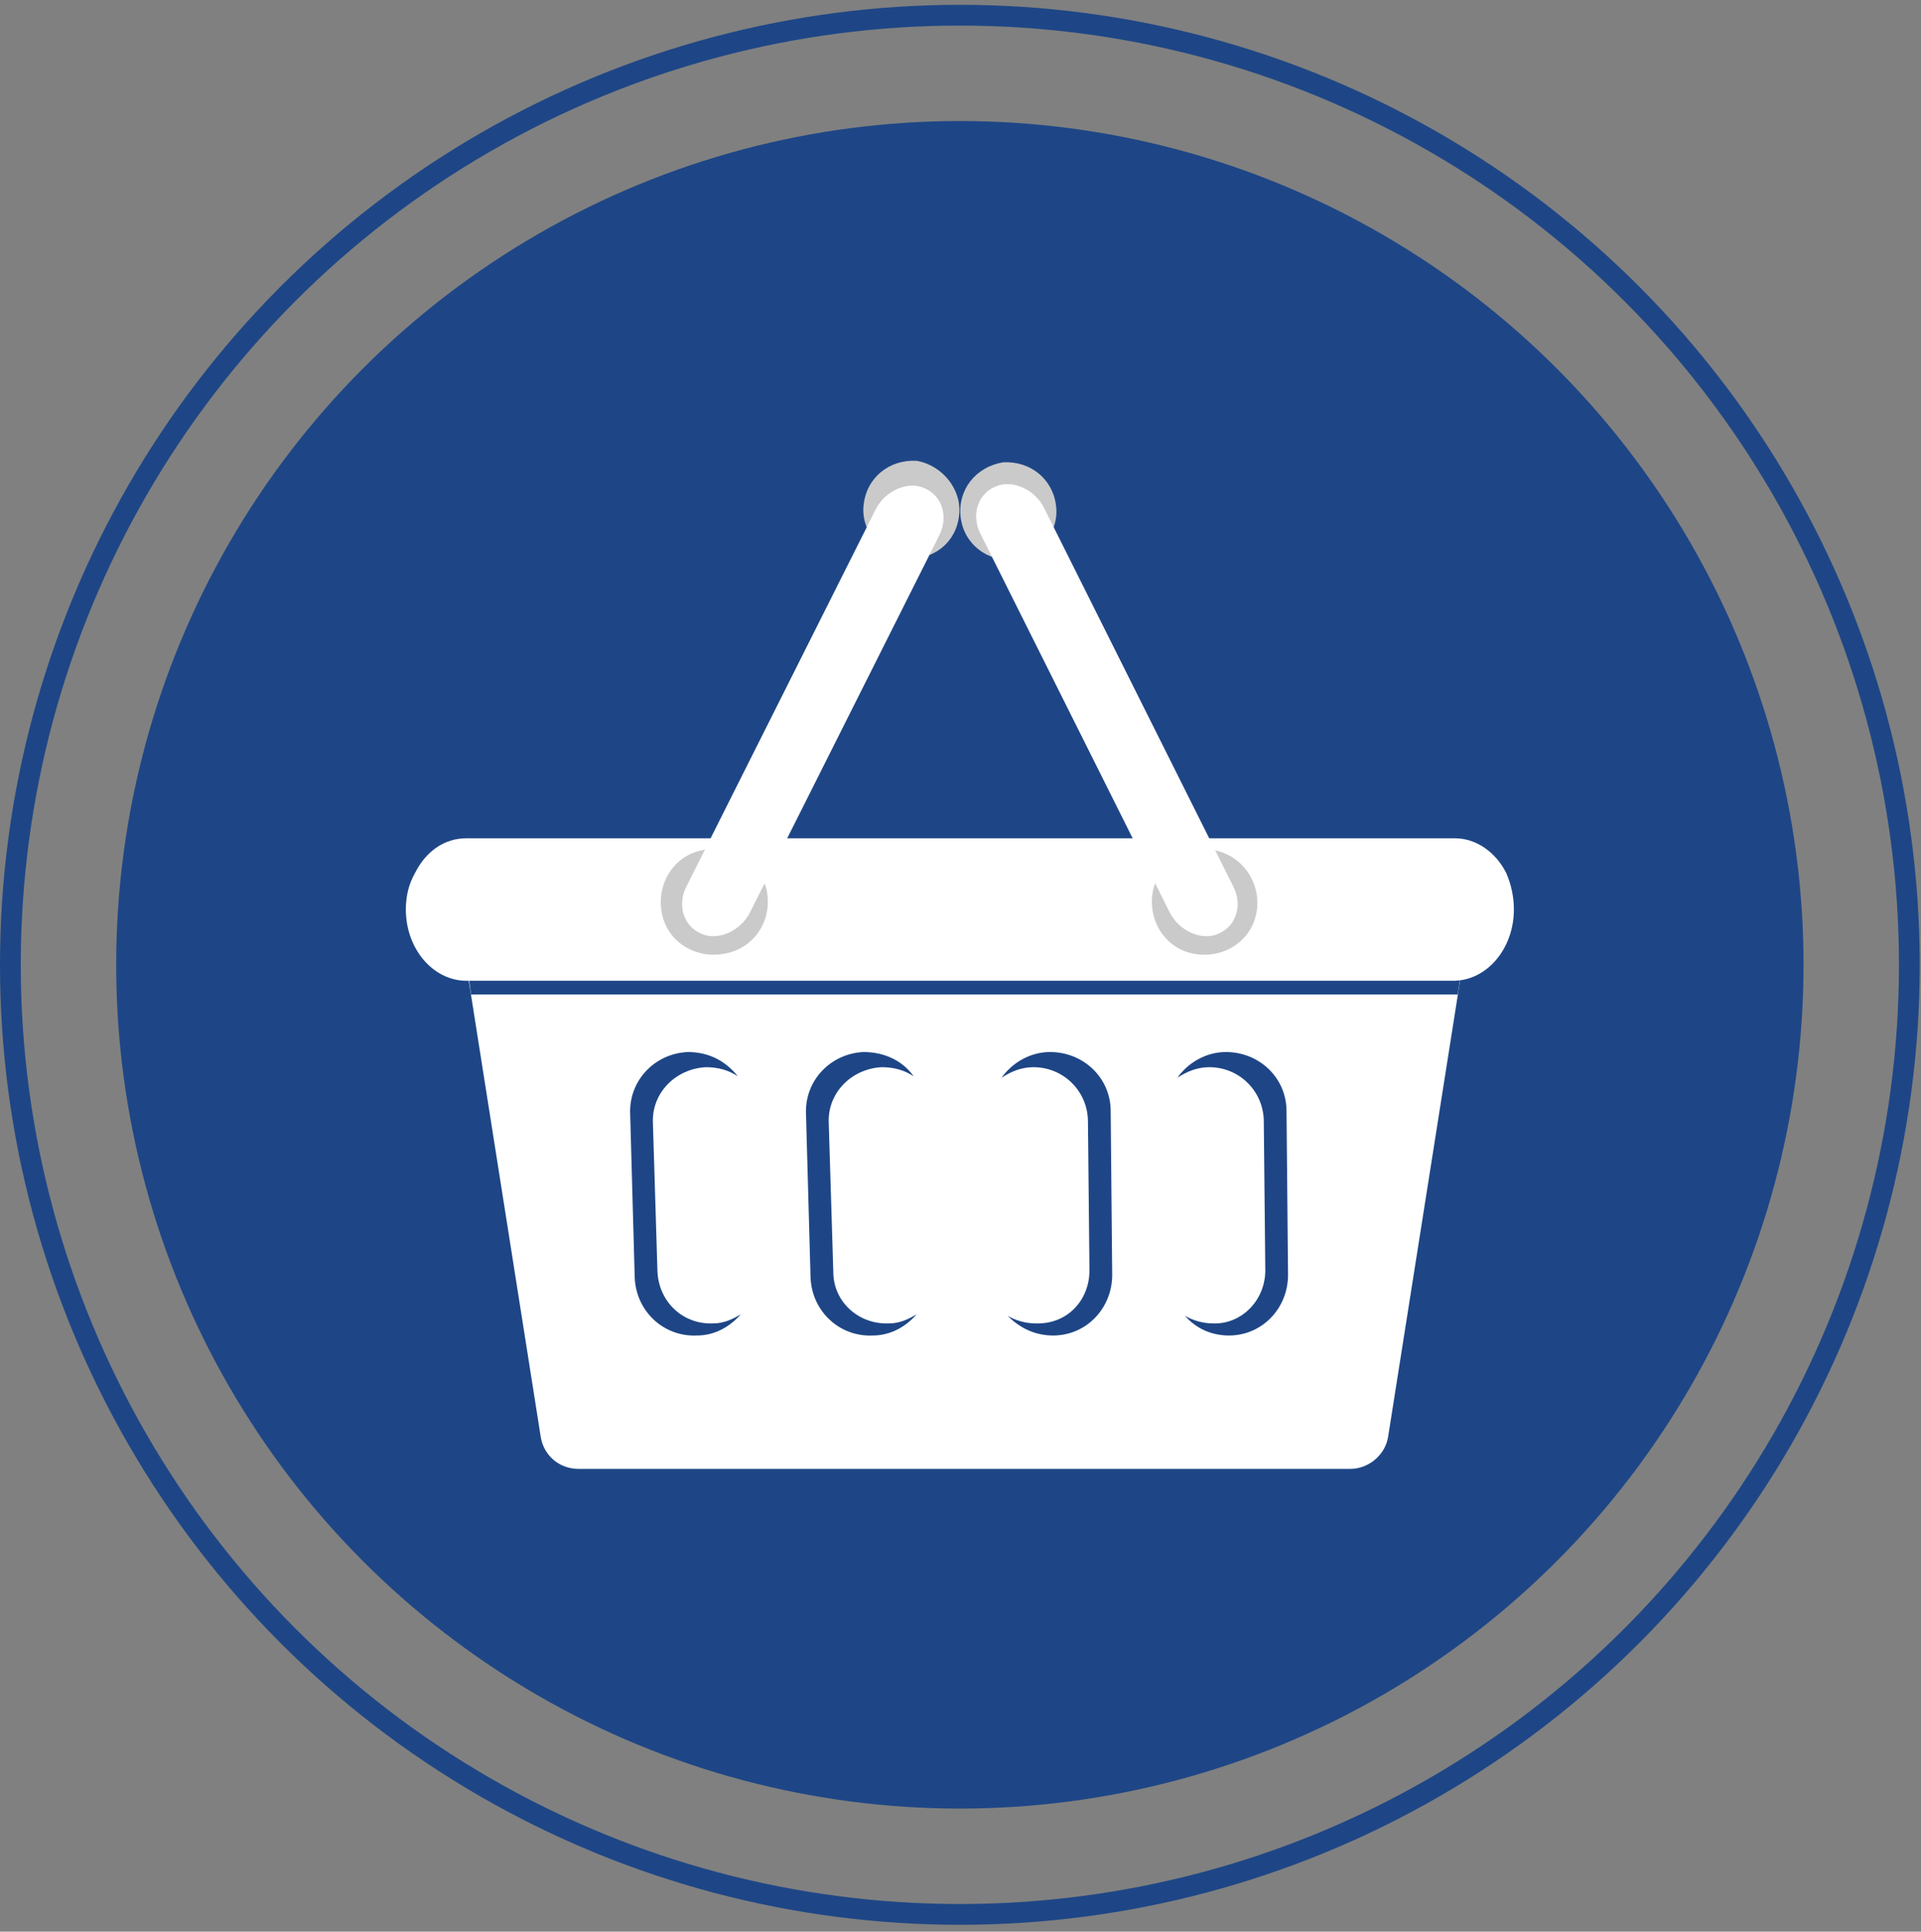
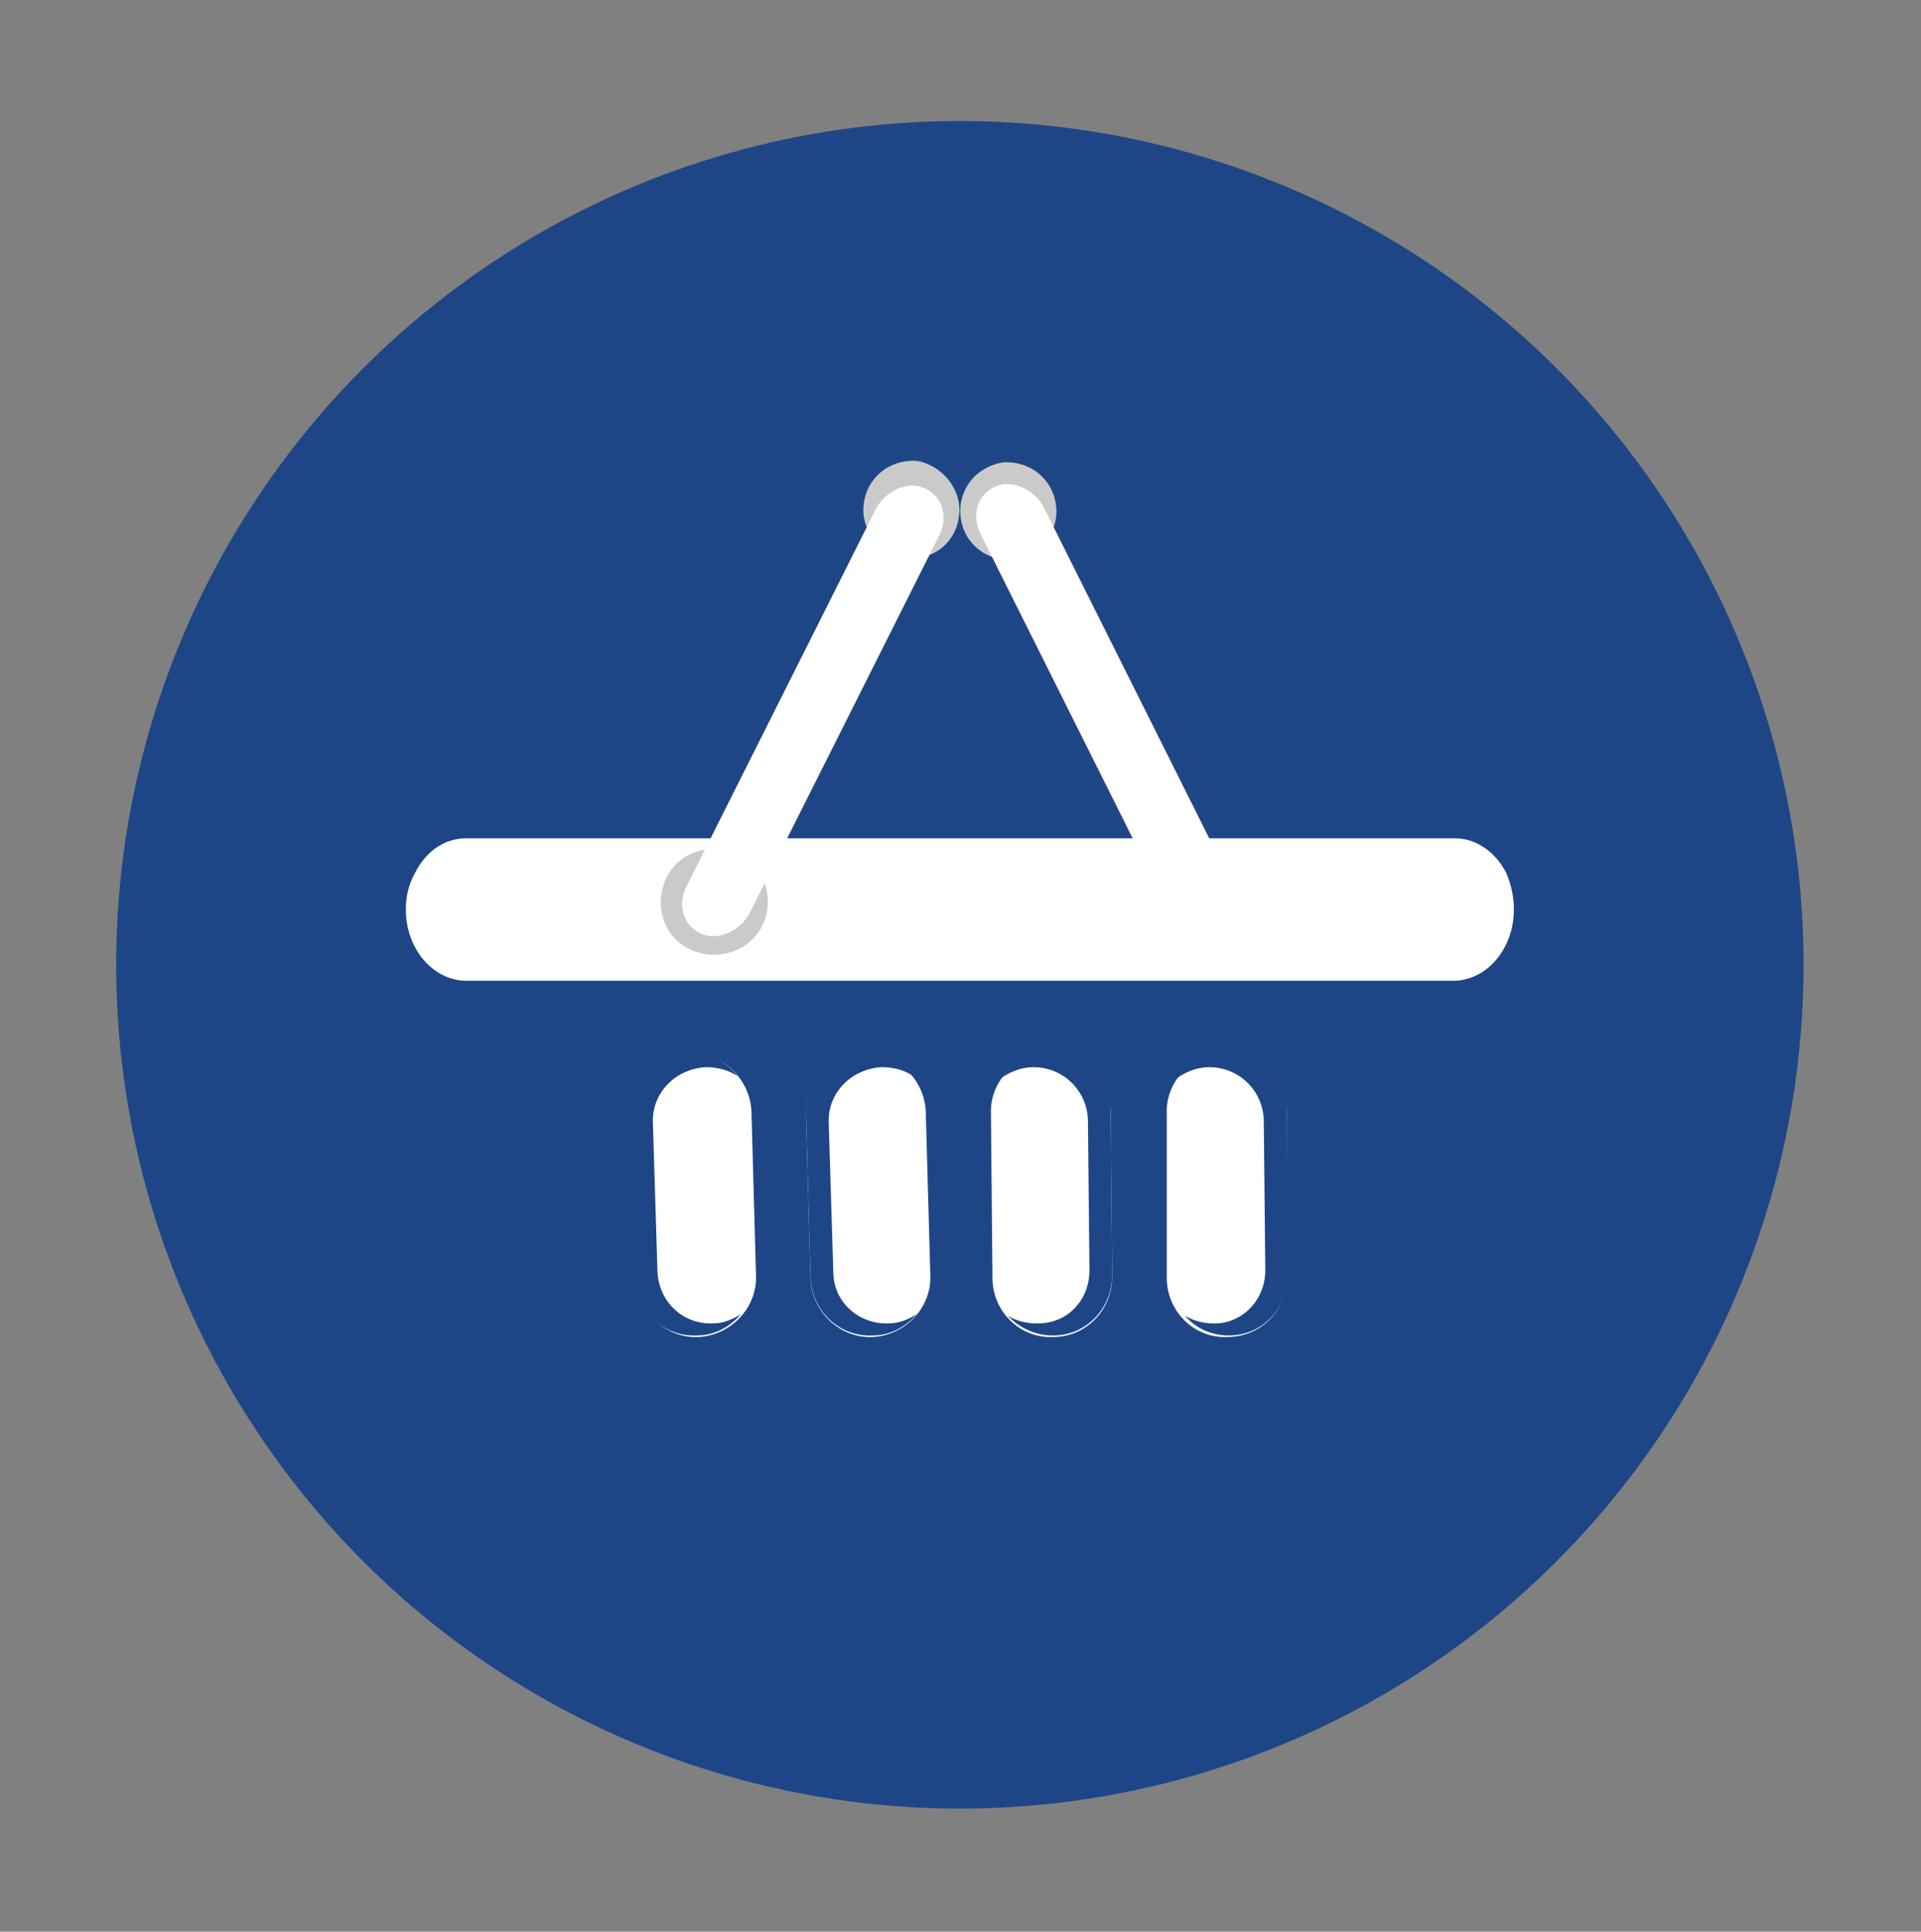
<svg xmlns="http://www.w3.org/2000/svg" width="185" height="186" viewBox="0 0 185 186" fill="none">
  <rect x="0" y="0" width="185" height="186" fill="#808080" stroke="none" />
  <circle cx="92.439" cy="92.903" r="81.249" fill="#1E4686" />
-   <circle cx="92.439" cy="92.903" r="91.439" stroke="#1E4686" stroke-width="2" />
-   <path d="M140.538 86.412C139.808 85.536 138.787 85.098 137.765 85.098H47.99C46.968 85.098 45.946 85.536 45.217 86.412C44.487 87.287 44.195 88.309 44.341 89.331L52.077 138.379C52.369 140.13 53.829 141.444 55.727 141.444H130.028C131.78 141.444 133.386 140.13 133.677 138.379L141.414 89.331C141.56 88.309 141.268 87.287 140.538 86.412Z" fill="white" />
  <path d="M89.592 122.759C89.738 125.971 87.111 128.598 84.045 128.744C80.834 128.89 78.206 126.263 78.06 123.197L77.622 107.432C77.476 104.221 79.958 101.593 83.169 101.447C86.381 101.301 89.008 103.929 89.154 106.994L89.592 122.759Z" fill="white" />
  <path d="M80.25 122.467L79.812 108.162C79.666 105.242 82.002 102.907 84.921 102.761C86.089 102.761 87.111 103.053 87.987 103.637C86.965 102.177 85.213 101.301 83.169 101.301C79.958 101.447 77.476 104.075 77.622 107.286L78.06 123.051C78.206 126.263 80.834 128.744 84.045 128.598C85.797 128.598 87.257 127.723 88.278 126.555C87.549 126.993 86.673 127.431 85.651 127.431C82.731 127.577 80.25 125.387 80.25 122.467Z" fill="#1E4686" />
  <path d="M72.805 122.759C72.951 125.971 70.324 128.598 67.258 128.744C64.047 128.89 61.419 126.263 61.273 123.197L60.835 107.432C60.689 104.221 63.317 101.593 66.382 101.447C69.594 101.301 72.222 103.929 72.368 106.994L72.805 122.759Z" fill="white" />
  <path d="M63.317 122.467L62.879 108.162C62.733 105.242 65.069 102.907 67.988 102.761C69.156 102.761 70.178 103.053 71.053 103.637C69.886 102.177 68.28 101.301 66.236 101.301C63.025 101.447 60.543 104.075 60.689 107.286L61.127 123.051C61.273 126.263 63.901 128.744 67.112 128.598C68.864 128.598 70.324 127.723 71.345 126.555C70.615 126.993 69.74 127.431 68.718 127.431C65.798 127.577 63.463 125.387 63.317 122.467Z" fill="#1E4686" />
  <path d="M95.578 123.051C95.578 126.263 98.206 128.89 101.417 128.744C104.629 128.744 107.11 126.117 107.11 122.905L106.964 107.14C106.964 103.929 104.337 101.301 101.125 101.447C97.914 101.447 95.286 104.075 95.432 107.286L95.578 123.051Z" fill="white" />
  <path d="M104.92 122.321L104.774 108.016C104.774 105.096 102.438 102.761 99.519 102.761C98.351 102.761 97.329 103.199 96.453 103.783C97.475 102.323 99.227 101.301 101.124 101.301C104.336 101.301 106.963 103.783 106.963 106.994L107.109 122.759C107.109 125.971 104.628 128.598 101.416 128.598C99.665 128.598 98.205 127.869 97.037 126.701C97.767 127.139 98.789 127.431 99.665 127.431C102.73 127.577 104.92 125.241 104.92 122.321Z" fill="#1E4686" />
  <path d="M112.365 123.051C112.365 126.263 114.992 128.89 118.204 128.744C121.415 128.744 124.043 126.117 123.897 122.905V107.14C123.897 103.929 121.269 101.301 118.058 101.447C114.846 101.447 112.219 104.075 112.365 107.286V123.051Z" fill="white" />
  <path d="M121.854 122.321L121.708 108.016C121.708 105.096 119.372 102.761 116.453 102.761C115.285 102.761 114.263 103.199 113.387 103.783C114.409 102.323 116.161 101.301 118.058 101.301C121.27 101.301 123.897 103.783 123.897 106.994L124.043 122.759C124.043 125.971 121.562 128.598 118.35 128.598C116.599 128.598 115.139 127.869 114.117 126.701C114.847 127.139 115.869 127.431 116.745 127.431C119.518 127.577 121.854 125.241 121.854 122.321Z" fill="#1E4686" />
-   <path d="M133.385 92.981L52.515 93.418H45.07L45.362 95.754H52.807H132.947H140.392L140.83 92.835L133.385 92.981Z" fill="#1E4686" />
  <path d="M145.063 84.076C144.041 82.032 142.143 80.719 140.1 80.719H44.924C42.734 80.719 40.983 82.032 39.961 84.076C39.377 85.098 39.085 86.266 39.085 87.579C39.085 91.375 41.712 94.44 44.924 94.44H139.954C143.165 94.44 145.793 91.375 145.793 87.579C145.793 86.266 145.501 85.098 145.063 84.076Z" fill="white" />
  <path d="M73.827 85.682C74.411 88.455 72.805 91.229 69.885 91.813C67.112 92.397 64.338 90.791 63.755 88.017C63.171 85.244 64.776 82.47 67.55 81.886C70.323 81.156 73.097 82.908 73.827 85.682Z" fill="#CACACA" />
  <path d="M92.367 49.626C92.075 52.253 89.886 54.005 87.258 53.713C84.776 53.421 82.879 51.086 83.171 48.604C83.463 45.977 85.652 44.225 88.28 44.371C90.761 44.809 92.659 47.144 92.367 49.626Z" fill="#CACACA" />
  <path d="M72.221 87.871C71.345 89.623 69.155 90.645 67.55 89.915C65.798 89.185 65.214 87.141 66.09 85.39L84.337 49.042C85.213 47.29 87.402 46.269 89.008 46.998C90.76 47.728 91.344 49.772 90.468 51.524L72.221 87.871Z" fill="white" />
-   <path d="M111.05 85.682C110.467 88.455 112.072 91.229 114.846 91.813C117.619 92.397 120.393 90.791 120.977 88.017C121.561 85.244 119.809 82.47 117.035 81.886C114.408 81.156 111.78 82.908 111.05 85.682Z" fill="#CACACA" />
  <path d="M92.511 49.772C92.803 52.399 95.139 54.151 97.62 53.859C100.102 53.567 102 51.232 101.708 48.75C101.416 46.123 99.226 44.371 96.599 44.517C93.971 44.955 92.219 47.144 92.511 49.772Z" fill="#CACACA" />
  <path d="M112.656 87.871C113.531 89.623 115.721 90.645 117.327 89.915C119.079 89.185 119.662 87.141 118.787 85.39L100.54 48.896C99.664 47.144 97.474 46.123 95.868 46.852C94.117 47.582 93.533 49.626 94.409 51.378L112.656 87.871Z" fill="white" />
</svg>